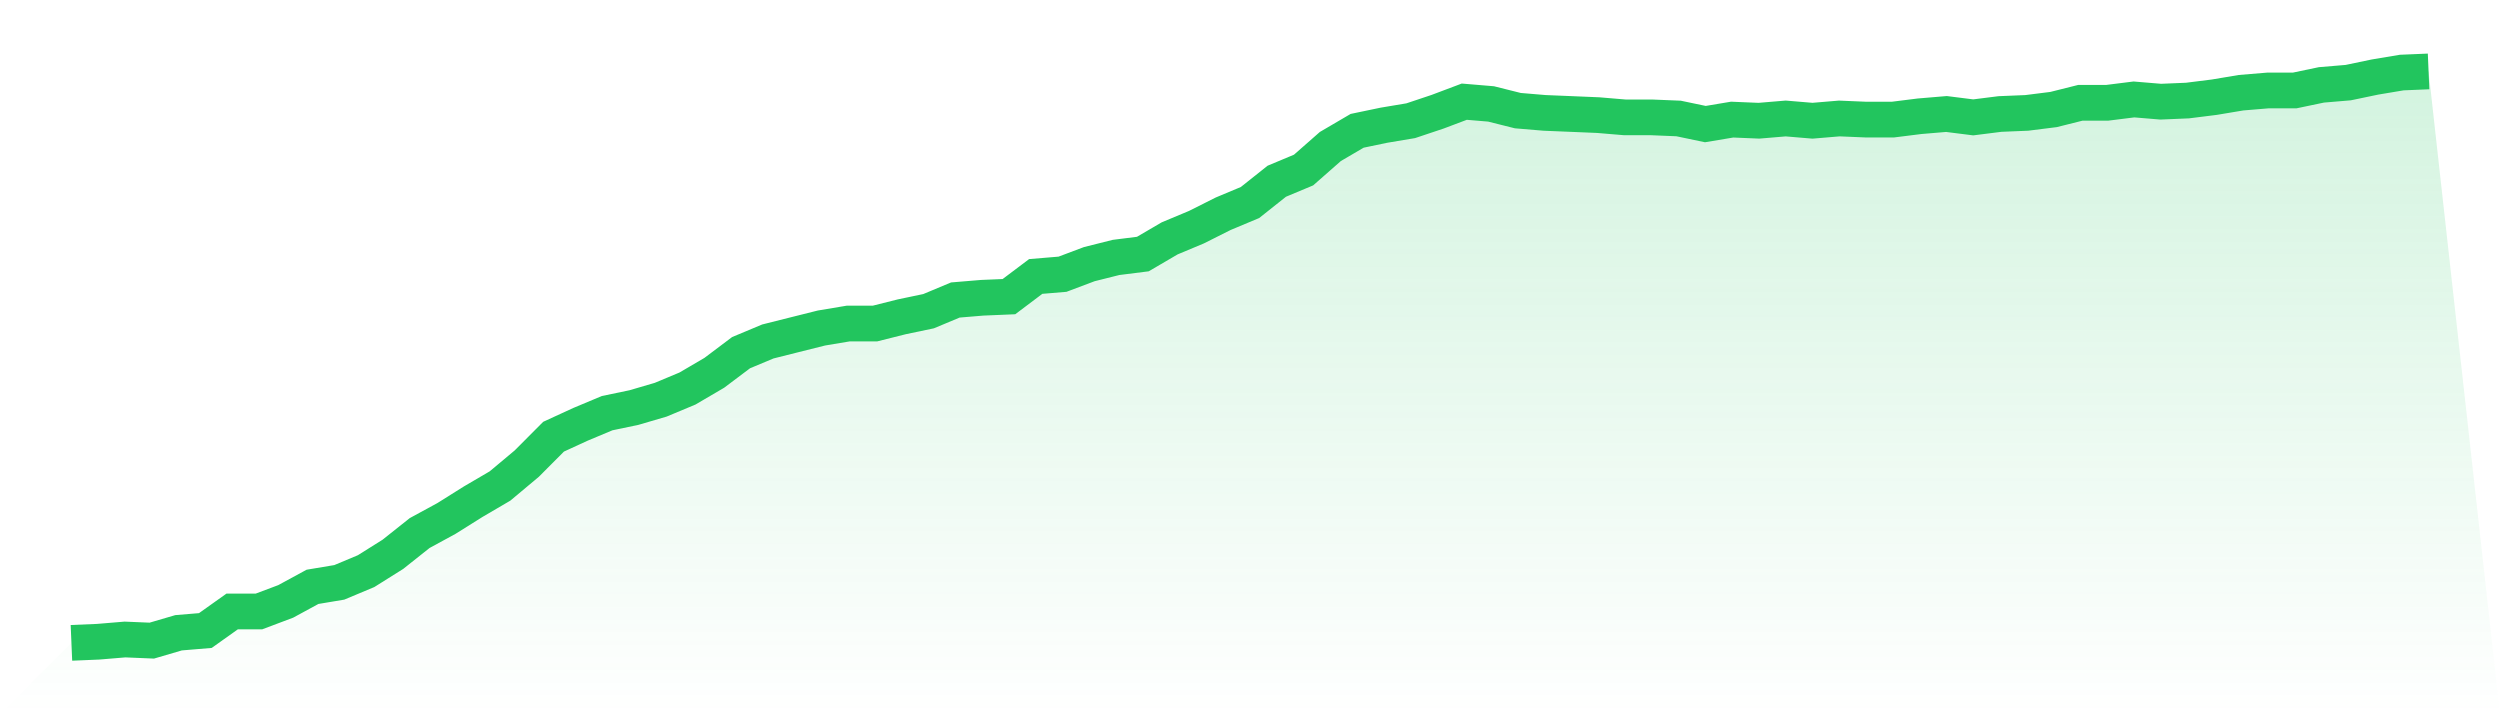
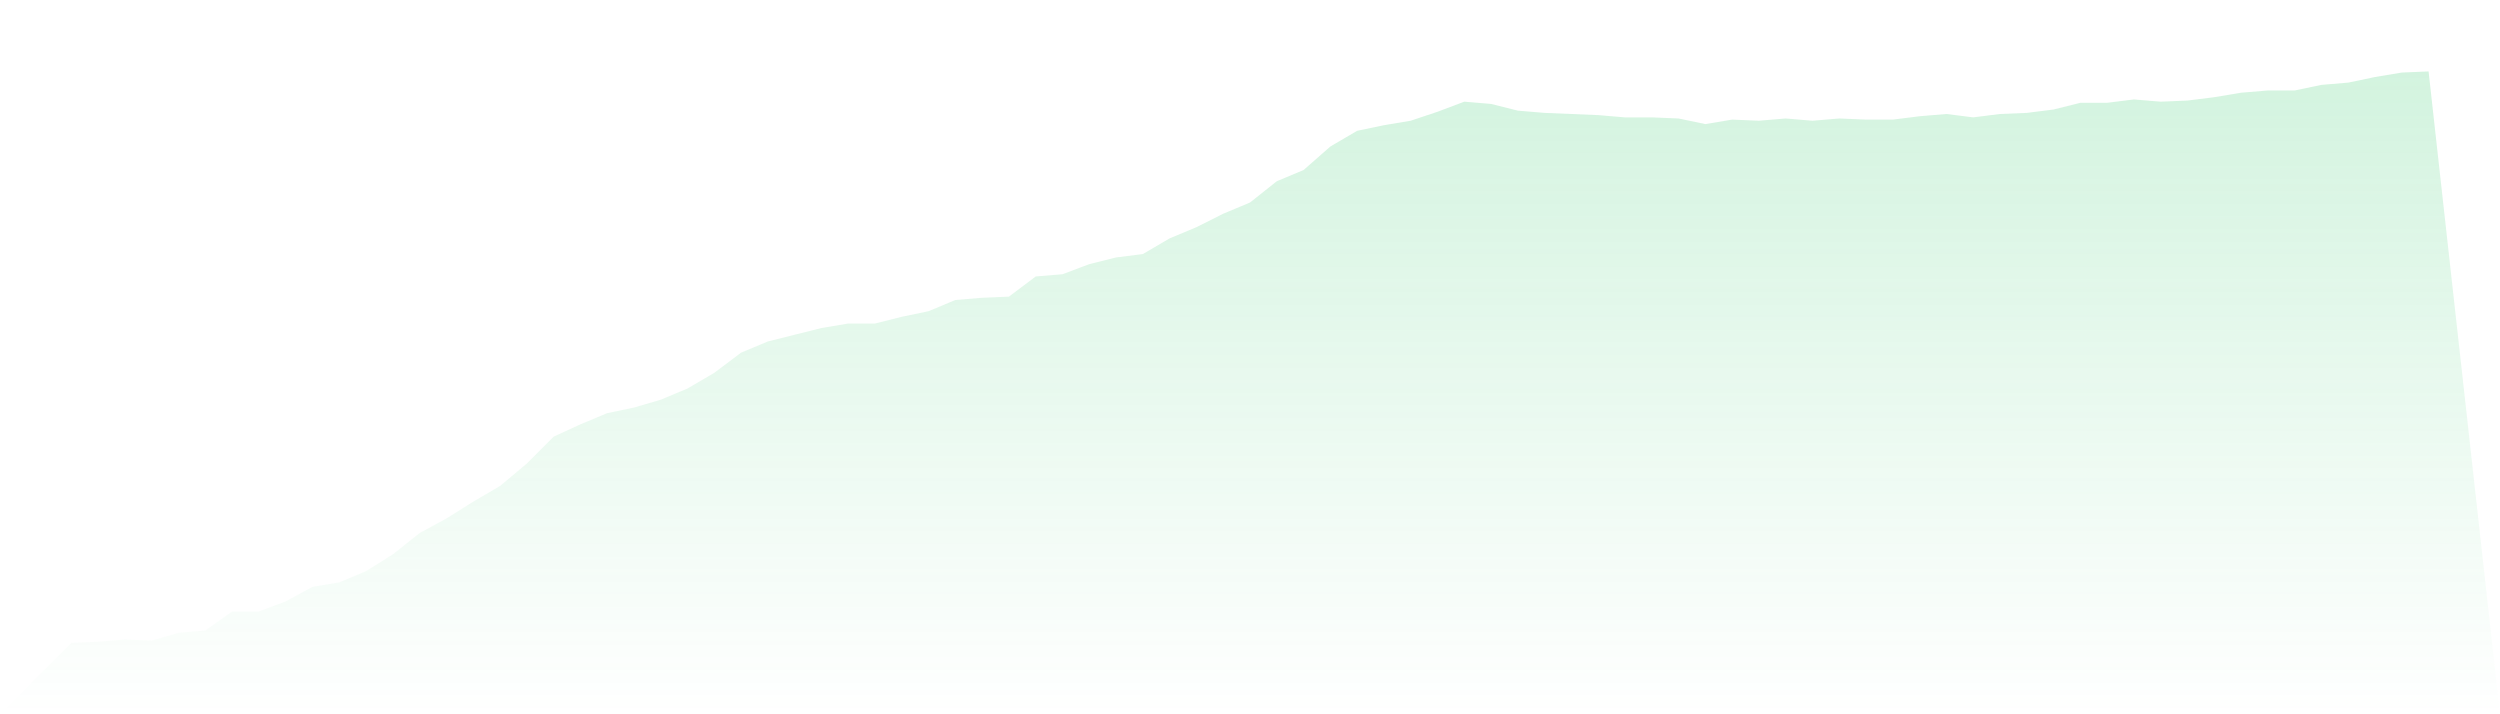
<svg xmlns="http://www.w3.org/2000/svg" viewBox="0 0 140 40">
  <defs>
    <linearGradient id="gradient" x1="0" x2="0" y1="0" y2="1">
      <stop offset="0%" stop-color="#22c55e" stop-opacity="0.2" />
      <stop offset="100%" stop-color="#22c55e" stop-opacity="0" />
    </linearGradient>
  </defs>
  <path d="M4,36 L4,36 L5.5,35.937 L7,35.812 L8.5,35.875 L10,35.435 L11.5,35.31 L13,34.243 L14.5,34.243 L16,33.678 L17.5,32.863 L19,32.612 L20.5,31.984 L22,31.043 L23.5,29.851 L25,29.035 L26.5,28.094 L28,27.216 L29.5,25.961 L31,24.455 L32.5,23.765 L34,23.137 L35.5,22.824 L37,22.384 L38.5,21.757 L40,20.878 L41.5,19.749 L43,19.122 L44.5,18.745 L46,18.369 L47.5,18.118 L49,18.118 L50.5,17.741 L52,17.427 L53.5,16.8 L55,16.675 L56.5,16.612 L58,15.482 L59.5,15.357 L61,14.792 L62.5,14.416 L64,14.227 L65.5,13.349 L67,12.722 L68.5,11.969 L70,11.341 L71.5,10.149 L73,9.522 L74.5,8.204 L76,7.325 L77.5,7.012 L79,6.761 L80.5,6.259 L82,5.694 L83.5,5.82 L85,6.196 L86.5,6.322 L88,6.384 L89.5,6.447 L91,6.573 L92.5,6.573 L94,6.635 L95.5,6.949 L97,6.698 L98.5,6.761 L100,6.635 L101.5,6.761 L103,6.635 L104.5,6.698 L106,6.698 L107.5,6.51 L109,6.384 L110.5,6.573 L112,6.384 L113.5,6.322 L115,6.133 L116.5,5.757 L118,5.757 L119.5,5.569 L121,5.694 L122.5,5.631 L124,5.443 L125.5,5.192 L127,5.067 L128.5,5.067 L130,4.753 L131.5,4.627 L133,4.314 L134.5,4.063 L136,4 L140,40 L0,40 z" fill="url(#gradient)" />
-   <path d="M4,36 L4,36 L5.5,35.937 L7,35.812 L8.5,35.875 L10,35.435 L11.5,35.31 L13,34.243 L14.5,34.243 L16,33.678 L17.5,32.863 L19,32.612 L20.5,31.984 L22,31.043 L23.5,29.851 L25,29.035 L26.5,28.094 L28,27.216 L29.5,25.961 L31,24.455 L32.5,23.765 L34,23.137 L35.5,22.824 L37,22.384 L38.5,21.757 L40,20.878 L41.5,19.749 L43,19.122 L44.5,18.745 L46,18.369 L47.5,18.118 L49,18.118 L50.5,17.741 L52,17.427 L53.5,16.8 L55,16.675 L56.5,16.612 L58,15.482 L59.5,15.357 L61,14.792 L62.5,14.416 L64,14.227 L65.5,13.349 L67,12.722 L68.5,11.969 L70,11.341 L71.5,10.149 L73,9.522 L74.5,8.204 L76,7.325 L77.5,7.012 L79,6.761 L80.5,6.259 L82,5.694 L83.5,5.82 L85,6.196 L86.5,6.322 L88,6.384 L89.5,6.447 L91,6.573 L92.5,6.573 L94,6.635 L95.5,6.949 L97,6.698 L98.5,6.761 L100,6.635 L101.5,6.761 L103,6.635 L104.5,6.698 L106,6.698 L107.5,6.51 L109,6.384 L110.5,6.573 L112,6.384 L113.5,6.322 L115,6.133 L116.5,5.757 L118,5.757 L119.5,5.569 L121,5.694 L122.5,5.631 L124,5.443 L125.5,5.192 L127,5.067 L128.5,5.067 L130,4.753 L131.5,4.627 L133,4.314 L134.5,4.063 L136,4" fill="none" stroke="#22c55e" stroke-width="2" />
</svg>